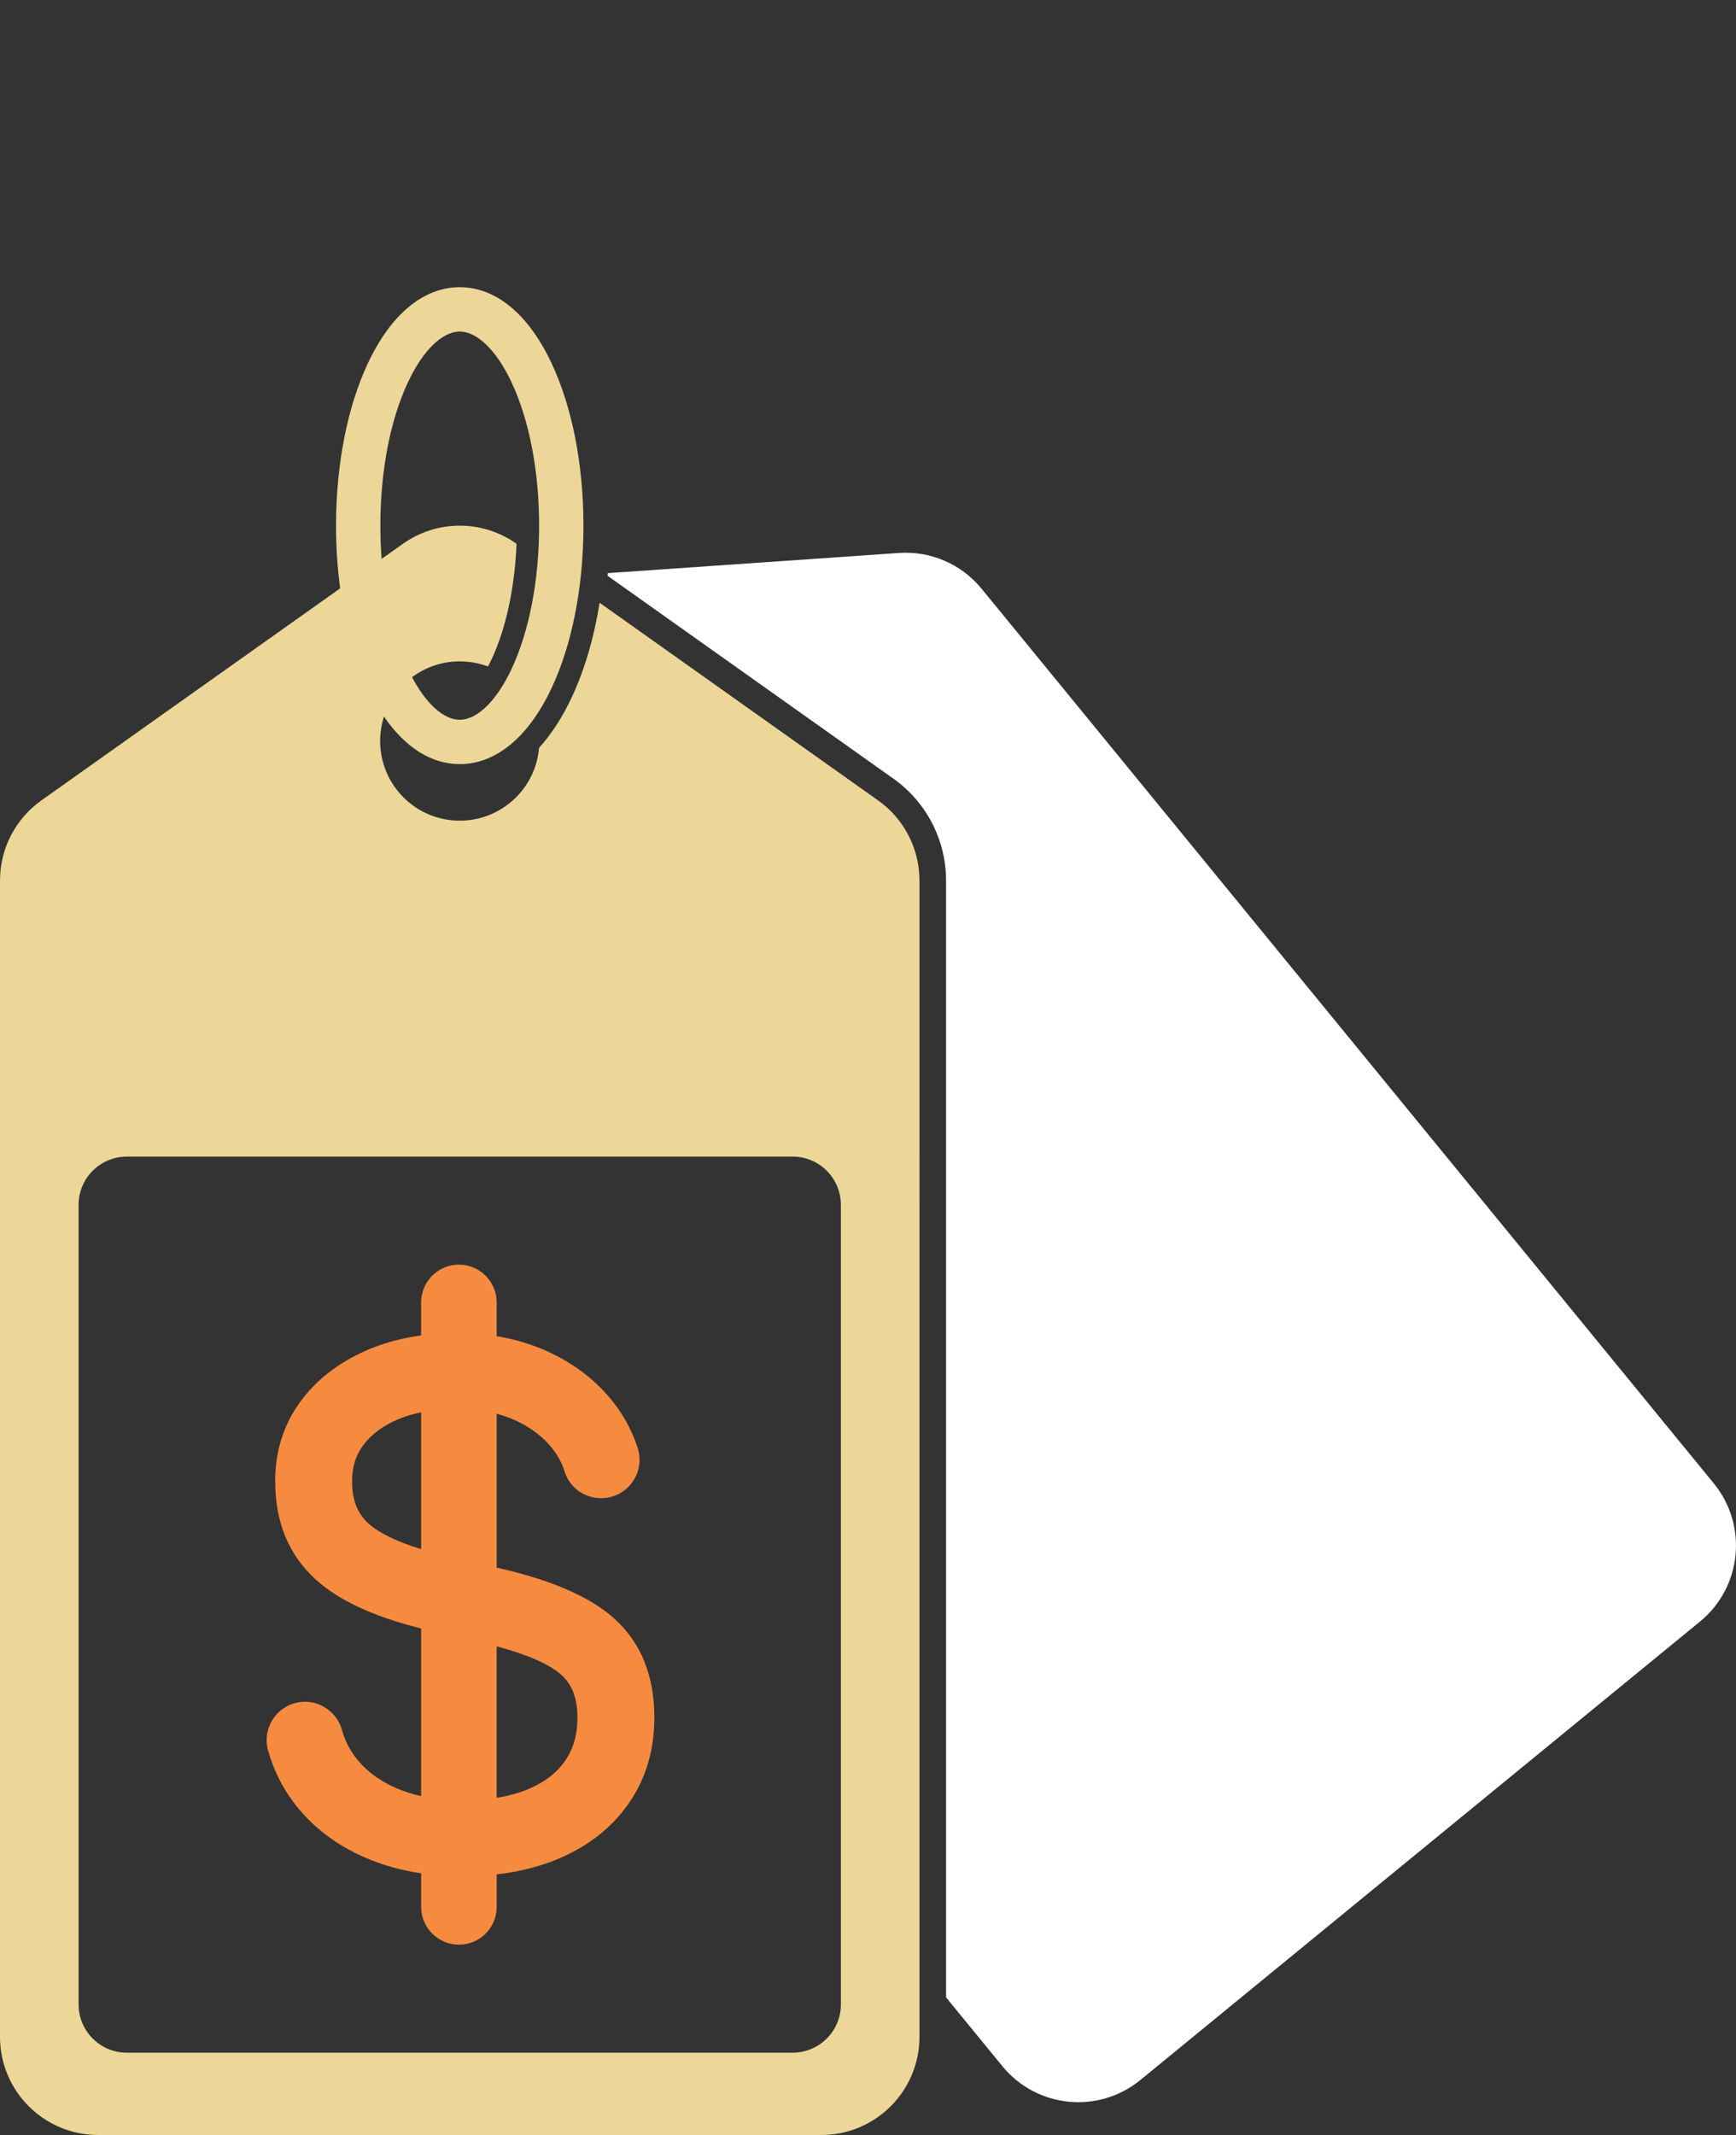
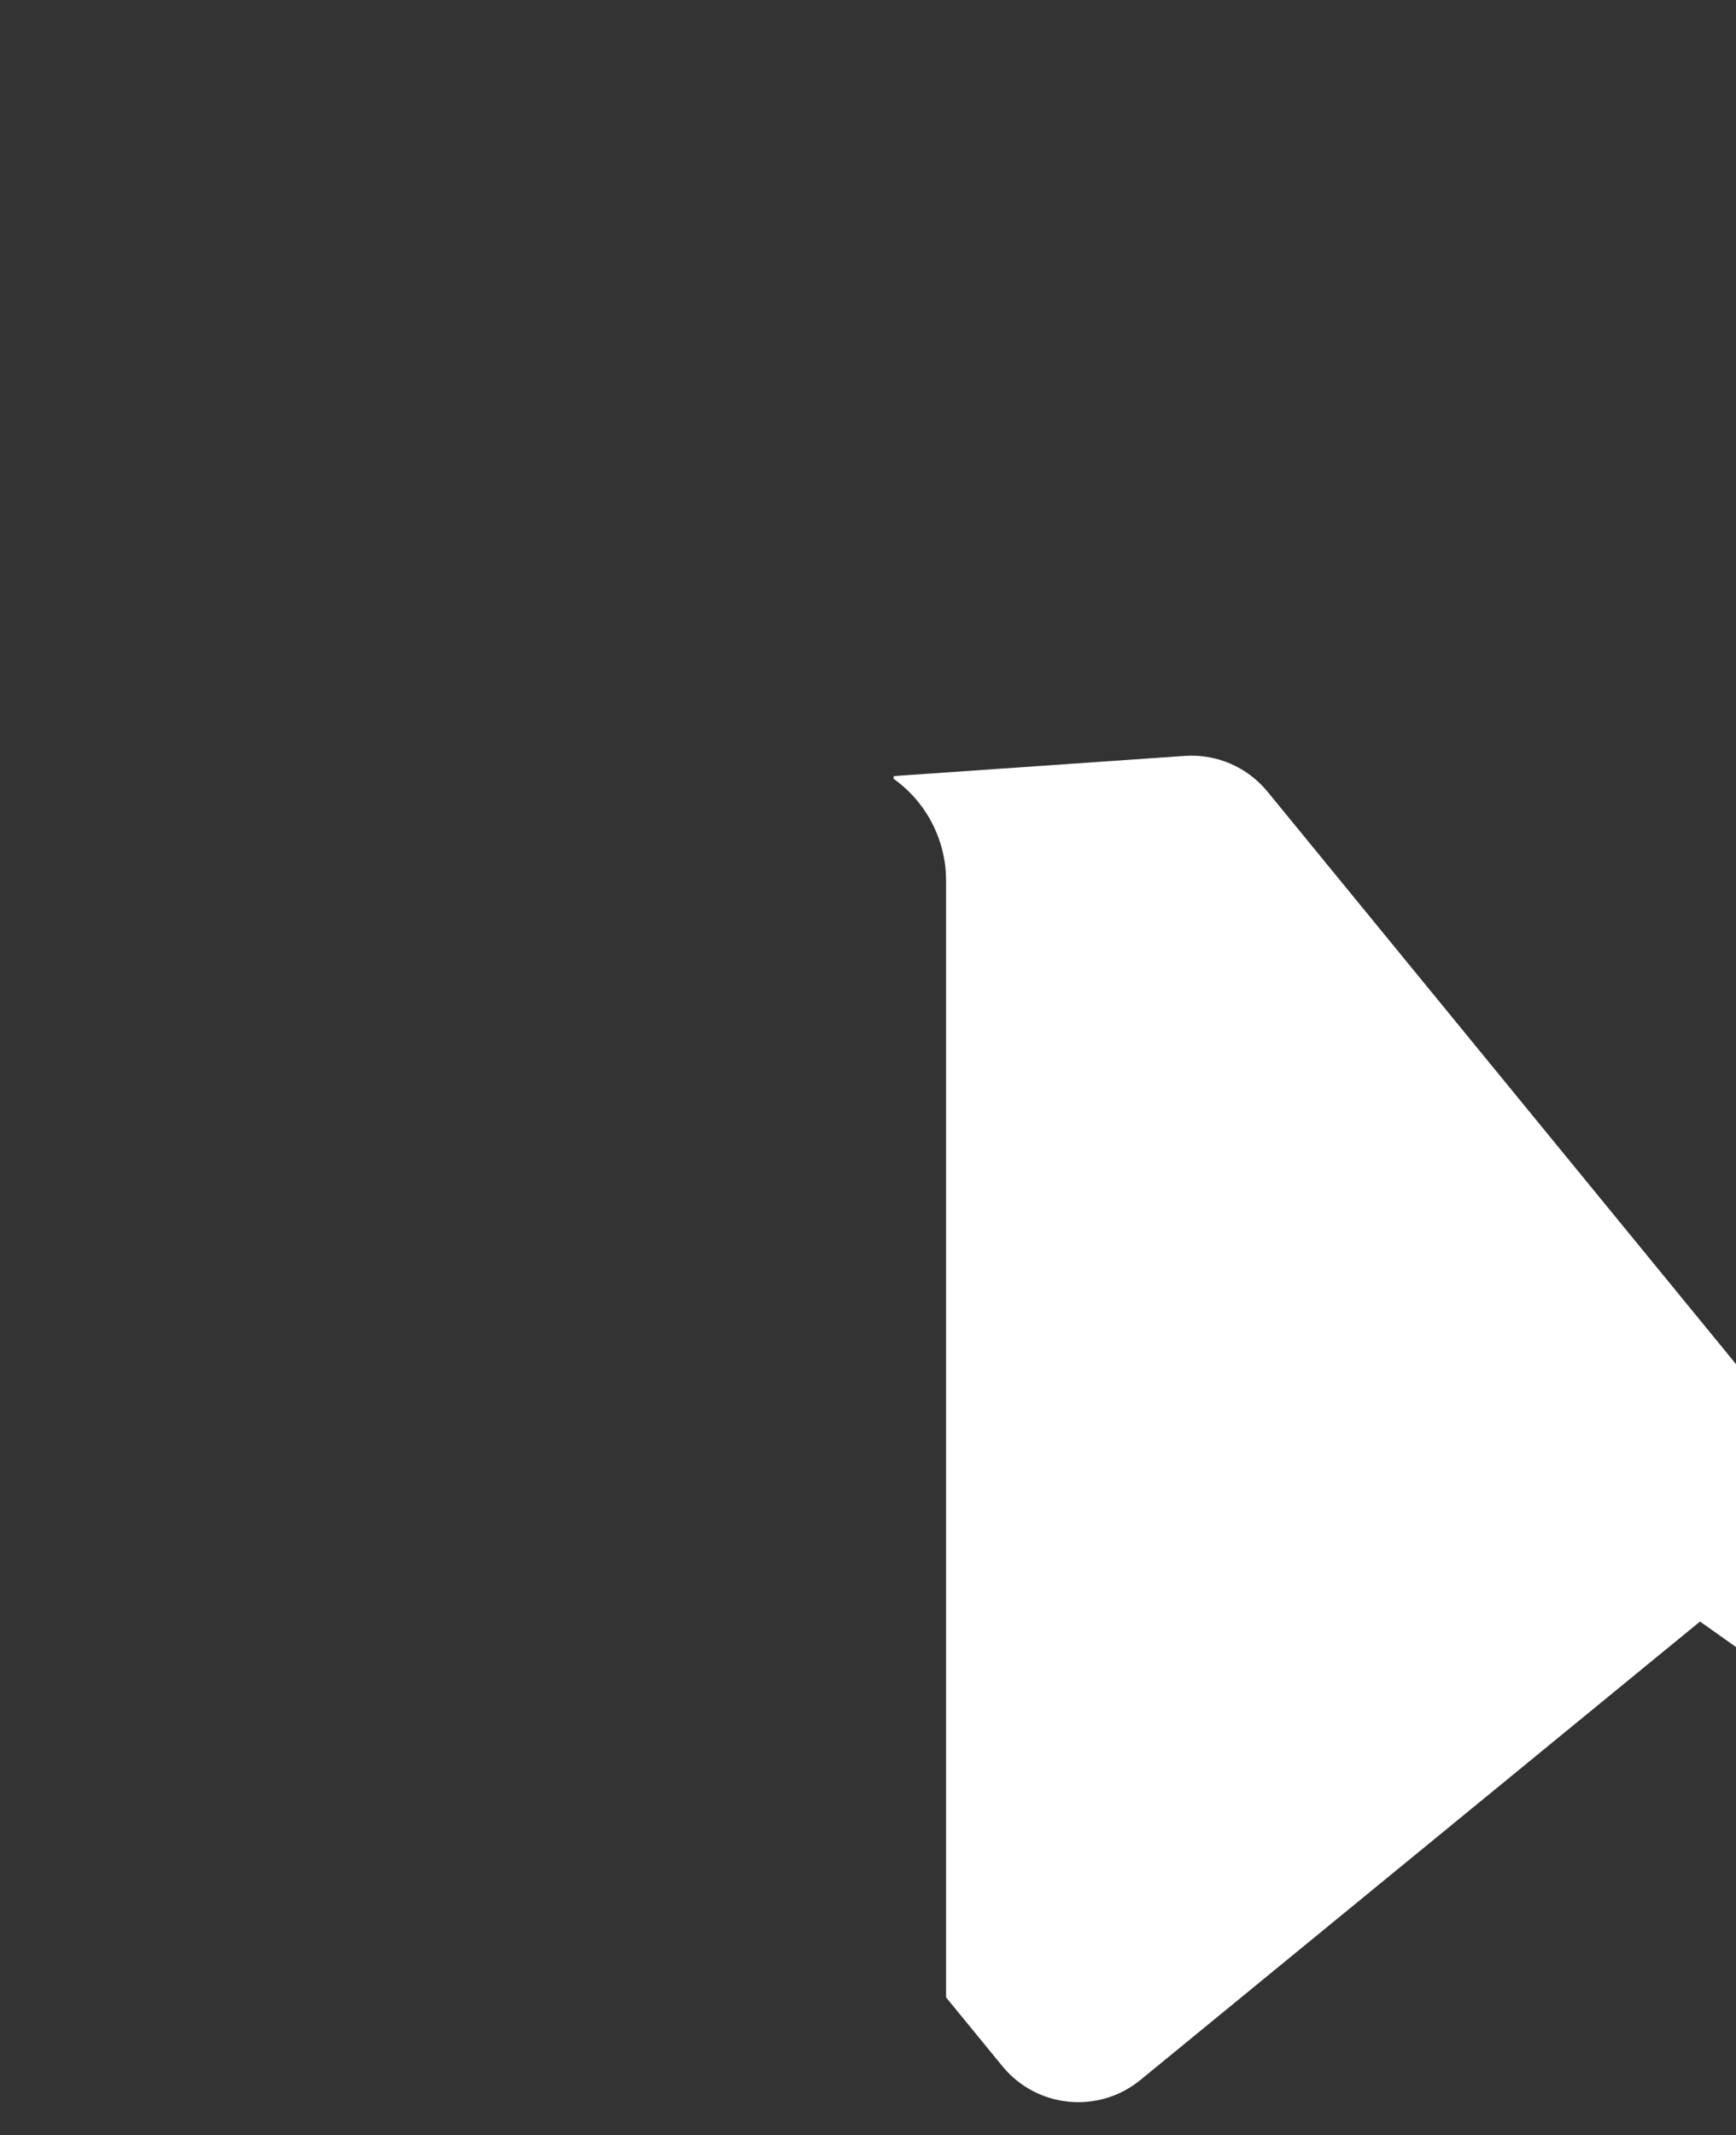
<svg xmlns="http://www.w3.org/2000/svg" id="Layer_2" data-name="Layer 2" viewBox="0 0 1645.91 2023.14">
  <rect x="0" y="0" width="1645.91" height="2023.14" fill="#333333" stroke="none" />
  <g id="Objects">
    <g>
-       <path d="m832.55,758.5l-264.06-187.32c-5.32,33.17-14.28,63.81-26.48,89.74-8.91,18.98-19.32,34.99-30.93,47.77-3.27,38.65-35.68,68.99-75.19,68.99-41.69,0-75.48-33.78-75.48-75.47,0-8.1,1.29-15.9,3.65-23.21,20.01,29.3,44.87,45.09,71.82,45.09,34.33,0,65.26-25.61,87.1-72.11,19.47-41.45,30.19-96.09,30.19-153.86s-10.72-112.41-30.19-153.86c-21.84-46.5-52.78-72.11-87.1-72.11s-65.26,25.61-87.1,72.11c-19.47,41.45-30.19,96.09-30.19,153.86,0,20.34,1.34,40.29,3.91,59.42L39.21,758.5C14.61,775.94,0,804.23,0,834.37v1095.76c0,51.37,41.64,93.01,93.02,93.01h685.71c51.38,0,93.02-41.64,93.02-93.01V834.37c0-30.15-14.61-58.43-39.21-75.87Zm-471.92-260.38c0-51.72,9.31-100.01,26.2-135.98,14.1-30.02,32.44-47.94,49.05-47.94s34.95,17.92,49.05,47.94c16.9,35.97,26.2,84.26,26.2,135.98s-9.31,100.01-26.2,135.98c-14.1,30.02-32.44,47.94-49.05,47.94-15.14,0-31.72-14.9-45.21-40.28,12.6-9.44,28.25-15.04,45.21-15.04,9.45,0,18.48,1.73,26.81,4.91,1.05-2.02,2.12-4.17,3.21-6.47,13.76-29.28,22.07-67.8,23.85-109.85l-.05-.04c-32.24-22.87-75.39-22.87-107.63,0l-20.26,14.37c-.78-10.31-1.18-20.84-1.18-31.52Zm436.62,1401.31c0,25.25-20.48,45.72-45.72,45.72H120.23c-25.25,0-45.72-20.48-45.72-45.72v-757.69c0-25.26,20.48-45.72,45.72-45.72h631.28c25.25,0,45.72,20.46,45.72,45.72v757.69ZM1530.22,272.16L1266.16,0" style="fill: #ecd798;" />
-       <path d="m1611.81,1536.57l-530.55,434.42c-39.75,32.54-98.35,26.71-130.89-13.03l-53.4-65.21V834.37c0-38.26-18.64-74.31-49.84-96.44l-271.09-192.31c.08-.83.17-1.67.23-2.51l275.97-19.11c30.08-2.09,59.3,10.54,78.4,33.87l694.2,847.81c32.54,39.74,26.71,98.34-13.04,130.89Z" style="fill: #fff;" />
-       <path d="m435.09,1842.81c-19.74,0-35.81-16.06-35.81-35.81v-31.8c-19.19-2.87-37.16-7.93-53.55-15.11-28.11-12.3-50.91-30.03-67.77-52.69-10.8-14.51-18.8-30.81-23.76-48.45-3.03-10.75-1.04-22.11,5.46-31.17,6.47-9.02,16.55-14.53,27.64-15.1.63-.03,1.26-.05,1.88-.05,16.26,0,30.68,11.03,35.07,26.83,2.61,9.4,6.77,17.8,12.71,25.67,9.38,12.42,22.55,22.35,39.15,29.5,7.14,3.07,14.89,5.55,23.16,7.39v-158.88c-45.5-11.34-78.38-26.68-100.38-46.81-25.2-23.05-37.98-54.11-37.98-92.34v-.65c0-28.01,7.92-53.13,23.55-74.67,15.01-20.7,35.92-37.07,62.15-48.67,15.97-7.06,33.64-11.94,52.66-14.55v-31.26c0-19.74,16.06-35.81,35.81-35.81s35.81,16.06,35.81,35.81v31.98c17.13,2.83,33.3,7.67,48.19,14.44,25.97,11.82,47.3,28.45,63.39,49.41,9.74,12.7,17.16,26.8,22.06,41.9,3.51,10.85,1.87,22.46-4.51,31.86-6.31,9.31-16.37,15.07-27.59,15.83h-.09c-.8.06-1.61.09-2.4.09-15.96,0-29.85-10.12-34.57-25.19-2.45-7.81-6.21-14.88-11.5-21.63-8.96-11.42-21.09-20.6-36.04-27.27-5.31-2.37-10.97-4.35-16.93-5.93v145.8l2.32.54c50.76,11.66,86.54,27.34,109.37,47.93,25.08,22.64,37.8,54.08,37.8,93.45v.33c0,30.33-7.99,57.38-23.75,80.41-15.54,22.69-37.52,40.34-65.35,52.47-17.96,7.83-38.23,13.06-60.37,15.6v30.8c0,19.74-16.06,35.81-35.81,35.81Zm35.81-139.16c11.23-1.8,21.38-4.62,30.31-8.42,15.54-6.61,26.92-15.45,34.79-27.01,7.71-11.33,11.45-24.48,11.45-40.18v-.33c0-18.52-4.97-31.53-15.63-40.95-8.01-7.07-25-17.09-60.93-26.64v143.53Zm-71.62-365.34c-8.07,1.64-15.51,3.92-22.23,6.79-14.29,6.12-25.34,14.4-32.83,24.6-6.98,9.5-10.37,20.49-10.37,33.62v.65c0,17.68,5.04,30.4,15.87,40.04,9.91,8.82,26.88,17.01,49.56,23.98v-129.69Z" style="fill: #f68b40;" />
+       <path d="m1611.81,1536.57l-530.55,434.42c-39.75,32.54-98.35,26.71-130.89-13.03l-53.4-65.21V834.37c0-38.26-18.64-74.31-49.84-96.44c.08-.83.17-1.67.23-2.51l275.97-19.11c30.08-2.09,59.3,10.54,78.4,33.87l694.2,847.81c32.54,39.74,26.71,98.34-13.04,130.89Z" style="fill: #fff;" />
    </g>
  </g>
</svg>